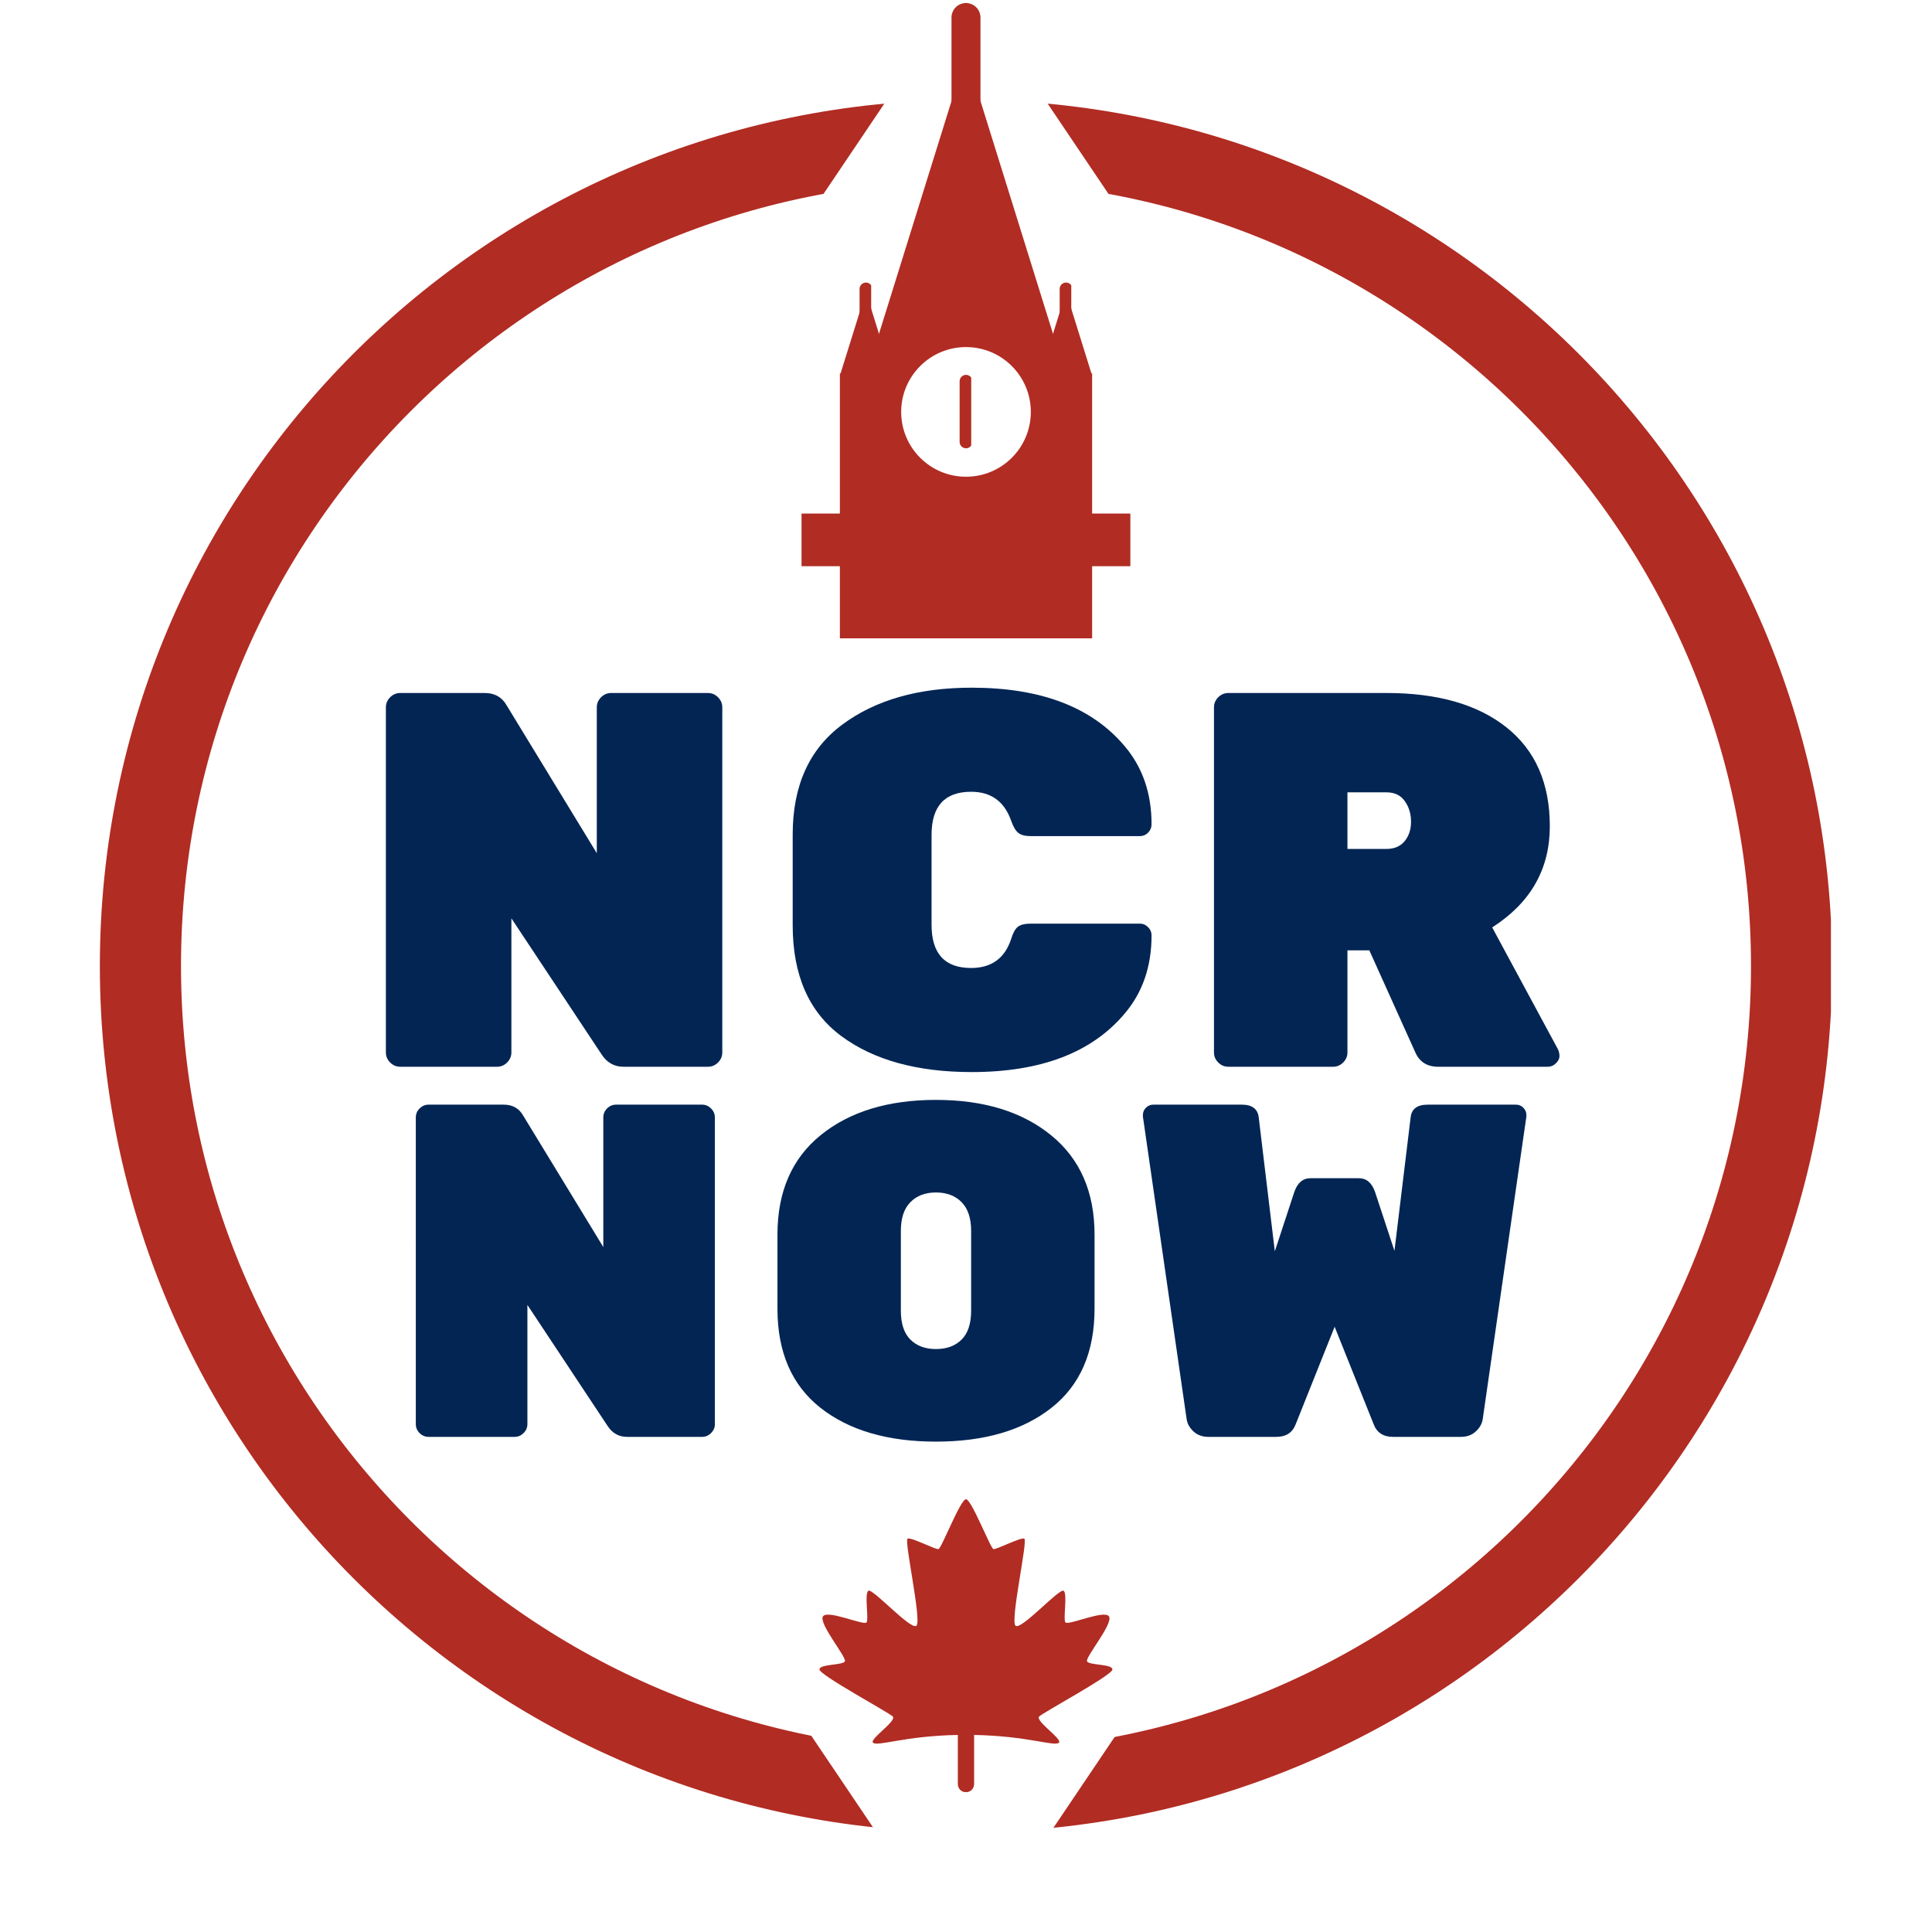
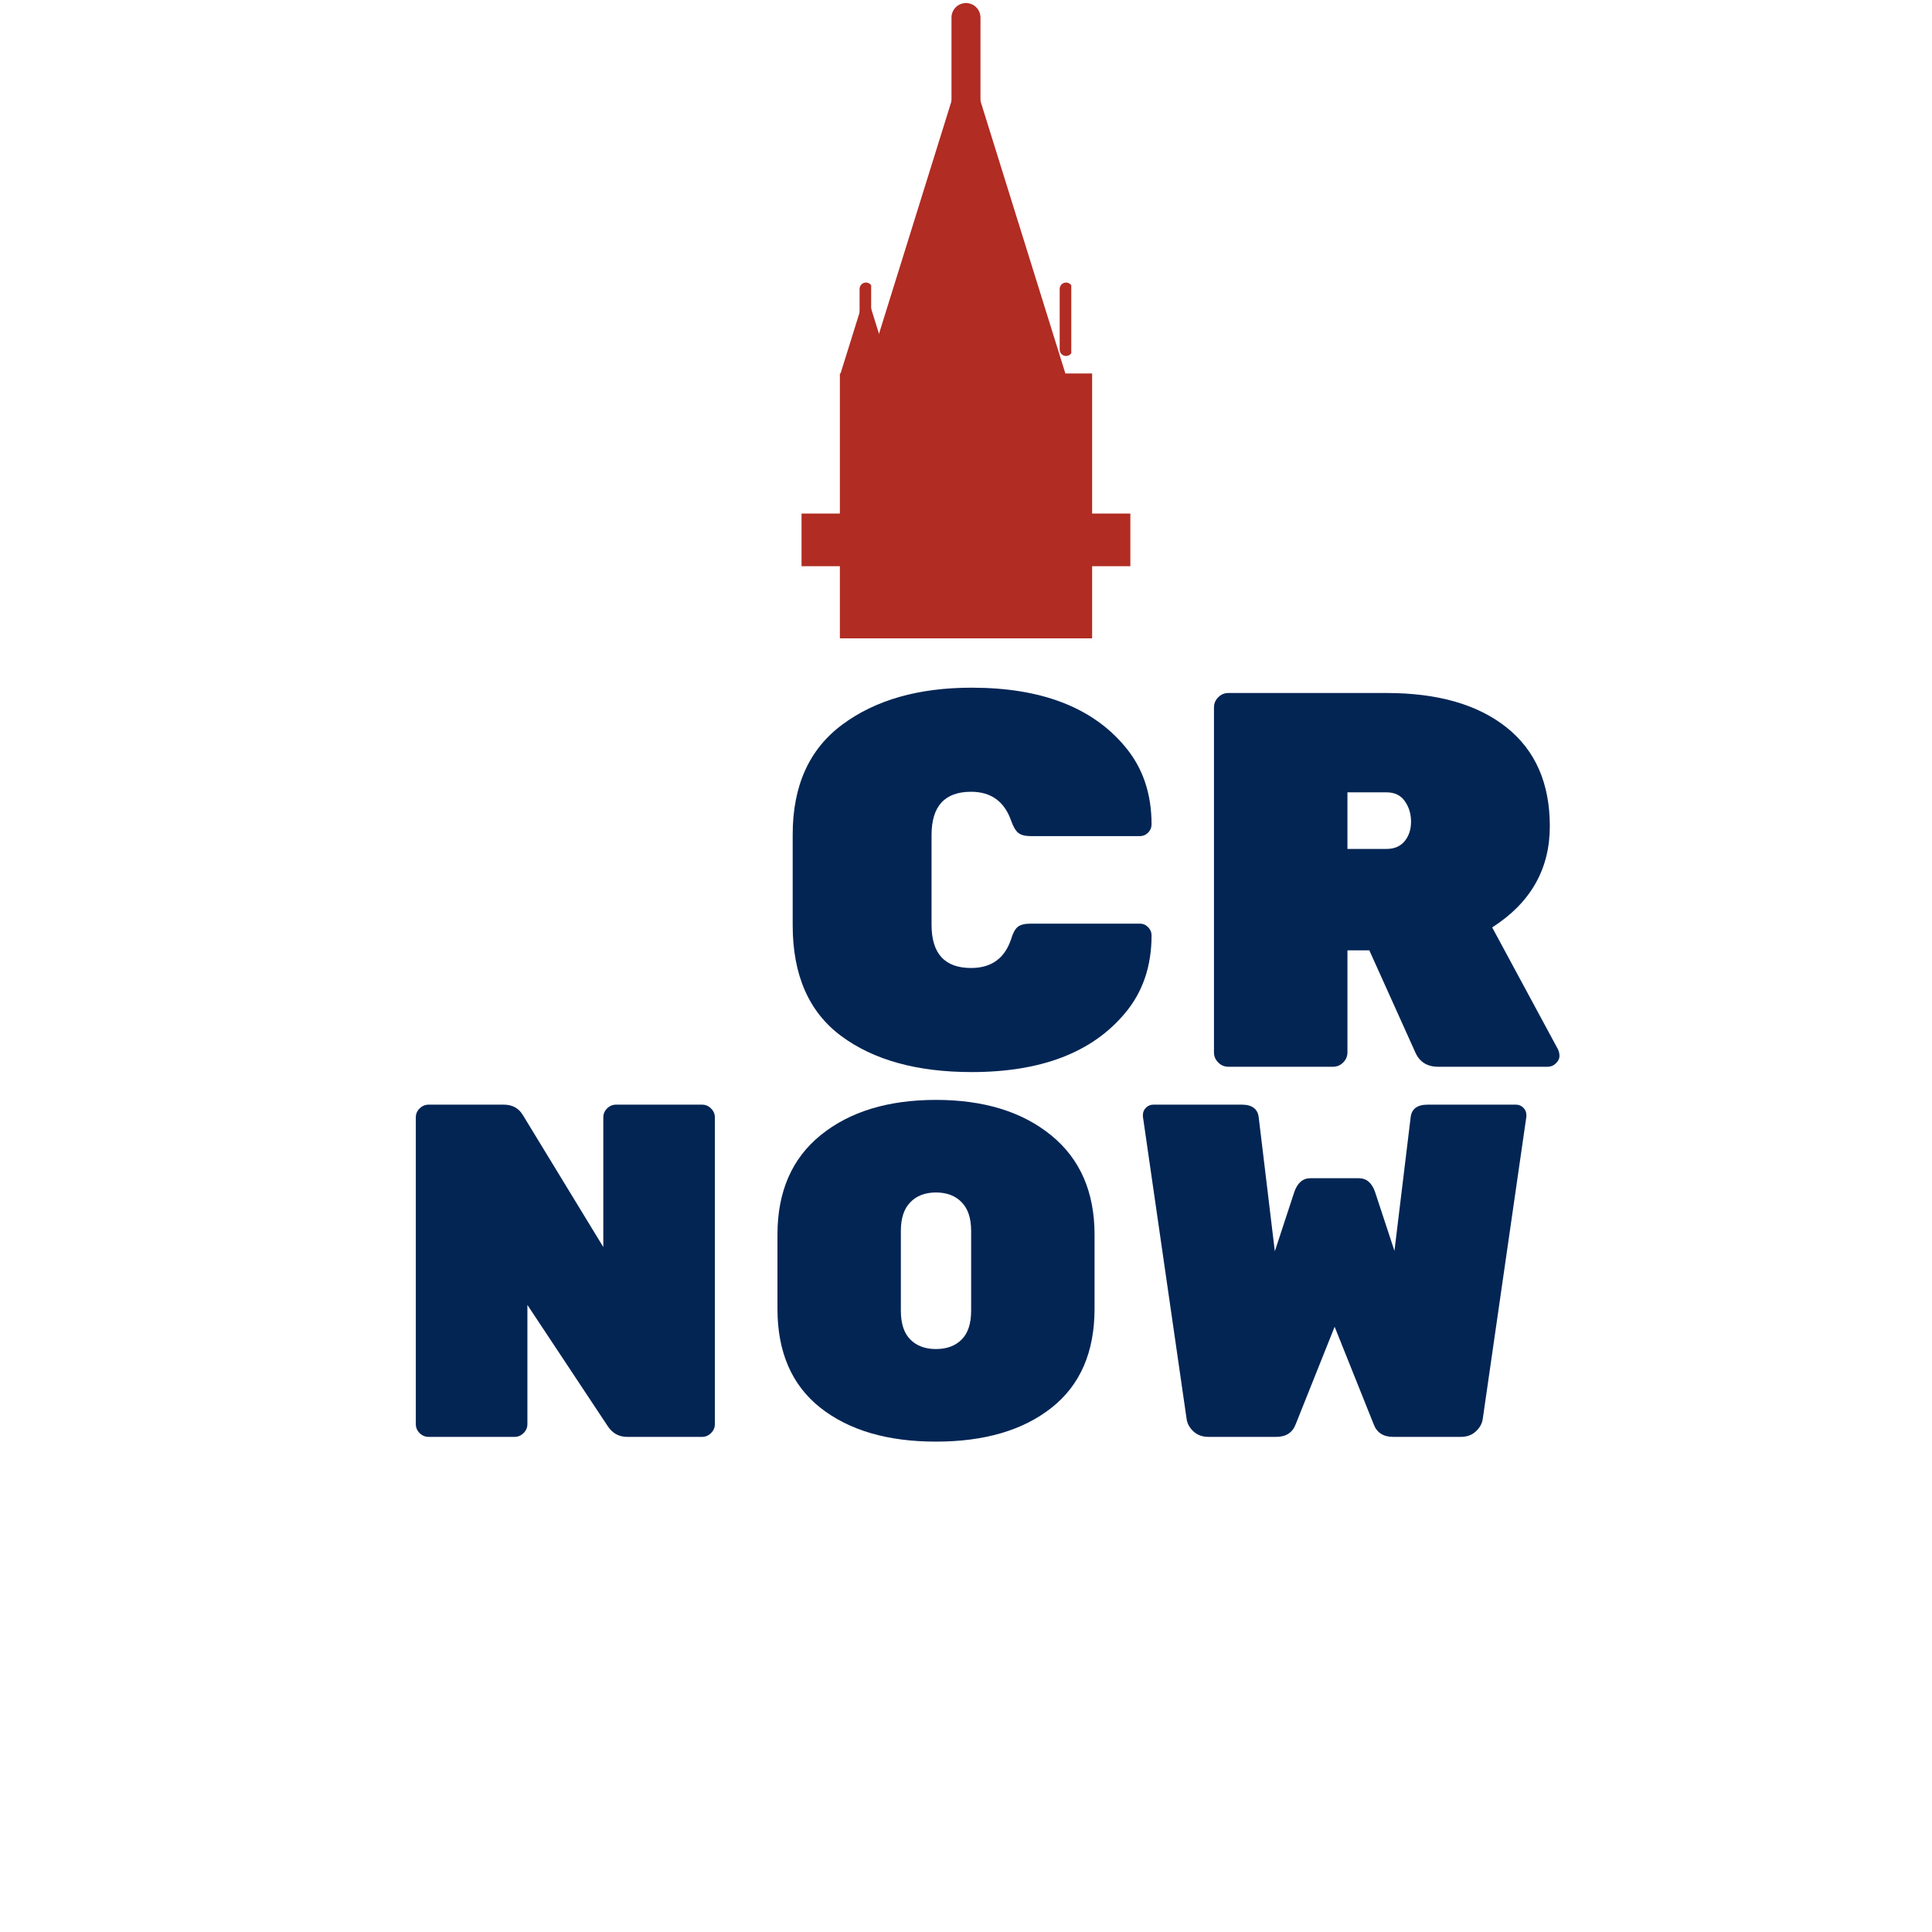
<svg xmlns="http://www.w3.org/2000/svg" width="500" zoomAndPan="magnify" viewBox="0 0 375 375" height="500">
  <defs>
    <g />
    <clipPath id="67250364cb">
      <path d="M19.383 19.383h336v336h-336zm0 0" clip-rule="nonzero" />
    </clipPath>
    <clipPath id="d94f2ff420">
-       <path d="M187.5 19.383C94.648 19.383 19.383 94.648 19.383 187.5c0 92.848 75.266 168.117 168.117 168.117 92.848.0 168.117-75.27 168.117-168.117.0-92.852-75.27-168.117-168.117-168.117zm0 0" clip-rule="nonzero" />
-     </clipPath>
+       </clipPath>
    <clipPath id="c922e7035e">
      <path d="M143.461.0h88.082V61.949H143.461zm0 0" clip-rule="nonzero" />
    </clipPath>
    <clipPath id="5aafe17b00">
      <path d="M187.5-3.41l44.039 65.359H143.461zm0 0" clip-rule="nonzero" />
    </clipPath>
    <clipPath id="60e7c4eed5">
      <path d="M163.02 72.492h48.961v51.406H163.02zm0 0" clip-rule="nonzero" />
    </clipPath>
    <clipPath id="1894829f40">
      <path d="M155.578 99.68h63.844v10.223h-63.844zm0 0" clip-rule="nonzero" />
    </clipPath>
    <clipPath id="765a388759">
      <path d="M163.02 56.672h10.121v16.25H163.02zm0 0" clip-rule="nonzero" />
    </clipPath>
    <clipPath id="630f6e47a3">
      <path d="M168.082 56.672l5.059 16.238H163.02zm0 0" clip-rule="nonzero" />
    </clipPath>
    <clipPath id="0d1cd8707d">
      <path d="M201.859 56.672h10.121v16.25H201.859zm0 0" clip-rule="nonzero" />
    </clipPath>
    <clipPath id="2595139aa9">
      <path d="M206.918 56.672l5.062 16.238H201.859zm0 0" clip-rule="nonzero" />
    </clipPath>
    <clipPath id="1e8716115">
      <path d="M168.082 10.59h38.836V72.945H168.082zm0 0" clip-rule="nonzero" />
    </clipPath>
    <clipPath id="d4262d37c9">
      <path d="M187.5 10.59l19.418 62.32H168.082zm0 0" clip-rule="nonzero" />
    </clipPath>
    <clipPath id="1ef8c183cf">
      <path d="M184.684.141h6v33.75h-6zm0 0" clip-rule="nonzero" />
    </clipPath>
    <clipPath id="38c14560eb">
      <path d="M205.684 54.488h2.25v15h-2.25zm0 0" clip-rule="nonzero" />
    </clipPath>
    <clipPath id="ccca7991af">
      <path d="M166.844 54.488h2.25v15h-2.25zm0 0" clip-rule="nonzero" />
    </clipPath>
    <clipPath id="fd13a397e3">
-       <path d="M174.918 67.367h25.164V92.535H174.918zm0 0" clip-rule="nonzero" />
-     </clipPath>
+       </clipPath>
    <clipPath id="ea9229127e">
      <path d="M187.5 67.367c-6.949.0-12.582 5.637-12.582 12.586S180.551 92.535 187.5 92.535s12.582-5.633 12.582-12.582S194.449 67.367 187.5 67.367zm0 0" clip-rule="nonzero" />
    </clipPath>
    <clipPath id="8378d8c599">
-       <path d="M186.262 72.406h2.25v15h-2.25zm0 0" clip-rule="nonzero" />
+       <path d="M186.262 72.406h2.25v15h-2.25m0 0" clip-rule="nonzero" />
    </clipPath>
    <clipPath id="5b6a915605">
      <path d="M142.949 315.355H231.031V375H142.949zm0 0" clip-rule="nonzero" />
    </clipPath>
    <clipPath id="9e7d611fbd">
      <path d="M186.992 380.715l-44.043-65.359H231.031zm0 0" clip-rule="nonzero" />
    </clipPath>
    <clipPath id="049e18c5e5">
      <path d="M159 291h56.902v56.84H159zm0 0" clip-rule="nonzero" />
    </clipPath>
  </defs>
  <rect x="-37.5" width="450" fill="#fff" y="-37.5" height="450" fill-opacity="1" />
  <rect x="-37.5" width="450" fill="#fff" y="-37.5" height="450" fill-opacity="1" />
  <g clip-path="url(#67250364cb)">
    <g clip-path="url(#d94f2ff420)">
      <path stroke-linecap="butt" transform="matrix(0.75, 0, 0, 0.75, 19.382, 19.382)" fill="none" stroke-linejoin="miter" d="M224.158.001C100.356.001.001 100.356.001 224.158c0 123.797 100.354 224.156 224.156 224.156 123.797.0 224.156-100.359 224.156-224.156.0-123.802-100.359-224.156-224.156-224.156zm0 0" stroke="#b12c23" stroke-width="42" stroke-opacity="1" stroke-miterlimit="4" />
    </g>
  </g>
  <g clip-path="url(#c922e7035e)">
    <g clip-path="url(#5aafe17b00)">
      <path fill="#fff" d="M143.461-3.41h88.082V61.949H143.461zm0 0" fill-opacity="1" fill-rule="nonzero" />
    </g>
  </g>
  <g clip-path="url(#60e7c4eed5)">
    <path fill="#b12c23" d="M163.02 72.492h48.961V123.938H163.02zm0 0" fill-opacity="1" fill-rule="nonzero" />
  </g>
  <g clip-path="url(#1894829f40)">
    <path fill="#b12c23" d="M155.578 99.68h63.824v10.223H155.578zm0 0" fill-opacity="1" fill-rule="nonzero" />
  </g>
  <g clip-path="url(#765a388759)">
    <g clip-path="url(#630f6e47a3)">
      <path fill="#b12c23" d="M163.02 56.672h10.121v16.25H163.02zm0 0" fill-opacity="1" fill-rule="nonzero" />
    </g>
  </g>
  <g clip-path="url(#0d1cd8707d)">
    <g clip-path="url(#2595139aa9)">
-       <path fill="#b12c23" d="M201.859 56.672h10.121v16.25H201.859zm0 0" fill-opacity="1" fill-rule="nonzero" />
-     </g>
+       </g>
  </g>
  <g clip-path="url(#01e8716115)">
    <g clip-path="url(#d4262d37c9)">
      <path fill="#b12c23" d="M168.082 10.59h38.836V72.945H168.082zm0 0" fill-opacity="1" fill-rule="nonzero" />
    </g>
  </g>
  <g clip-path="url(#1ef8c183cf)">
    <path fill="#b12c23" d="M184.684 30.164C184.68 30.539 184.746 30.902 184.887 31.25 185.027 31.602 185.23 31.91 185.492 32.176 185.758 32.445 186.062 32.652 186.41 32.797s.711.219 1.086.219S188.234 32.941 188.582 32.797C188.93 32.652 189.234 32.445 189.5 32.176 189.766 31.91 189.965 31.602 190.105 31.25 190.246 30.902 190.312 30.539 190.309 30.164V3.445C190.312 3.066 190.246 2.703 190.105 2.355 189.965 2.004 189.766 1.695 189.5 1.43 189.234 1.16 188.93.953 188.582.809 188.234.664 187.871.59 187.496.59S186.758.664 186.41.809C186.062.953 185.758 1.16 185.492 1.43 185.23 1.695 185.027 2.004 184.887 2.355c-.141.348-.207.711-.203 1.09zm0 0" fill-opacity="1" fill-rule="nonzero" />
  </g>
  <g clip-path="url(#38c14560eb)">
    <path fill="#b12c23" d="M205.684 67.84C205.68 68.008 205.711 68.164 205.773 68.32 205.836 68.473 205.922 68.609 206.039 68.727 206.156 68.844 206.289 68.934 206.441 69c.152.062.312.094.477.094C207.086 69.094 207.246 69.062 207.398 69 207.551 68.934 207.684 68.844 207.801 68.727 207.918 68.609 208.004 68.473 208.066 68.32c.062-.156.094-.312.09-.48V56.094C208.16 55.93 208.129 55.77 208.066 55.617 208.004 55.465 207.918 55.328 207.801 55.211 207.684 55.094 207.551 55 207.398 54.938 207.246 54.875 207.086 54.84 206.918 54.84 206.754 54.84 206.594 54.875 206.441 54.938S206.156 55.094 206.039 55.211C205.922 55.328 205.836 55.465 205.773 55.617 205.711 55.77 205.68 55.93 205.684 56.094zm0 0" fill-opacity="1" fill-rule="nonzero" />
  </g>
  <g clip-path="url(#ccca7991af)">
    <path fill="#b12c23" d="M166.844 67.84C166.84 68.008 166.871 68.164 166.934 68.32 166.996 68.473 167.082 68.609 167.199 68.727 167.316 68.844 167.449 68.934 167.602 69c.152.062.312.094.477.094C168.246 69.094 168.406 69.062 168.559 69 168.711 68.934 168.844 68.844 168.961 68.727 169.078 68.609 169.164 68.473 169.227 68.32c.062-.156.094-.312.09-.48V56.094C169.32 55.93 169.289 55.77 169.227 55.617 169.164 55.465 169.078 55.328 168.961 55.211 168.844 55.094 168.711 55 168.559 54.938S168.246 54.84 168.078 54.84C167.914 54.84 167.754 54.875 167.602 54.938 167.449 55 167.316 55.094 167.199 55.211 167.082 55.328 166.996 55.465 166.934 55.617 166.871 55.77 166.84 55.93 166.844 56.094zm0 0" fill-opacity="1" fill-rule="nonzero" />
  </g>
  <g clip-path="url(#fd13a397e3)">
    <g clip-path="url(#ea9229127e)">
      <path fill="#fff" d="M174.918 67.367h25.164V92.535H174.918zm0 0" fill-opacity="1" fill-rule="nonzero" />
    </g>
  </g>
  <g clip-path="url(#8378d8c599)">
    <path fill="#b12c23" d="M186.262 85.758C186.262 85.926 186.289 86.082 186.352 86.238 186.414 86.391 186.504 86.527 186.621 86.645 186.734 86.762 186.871 86.852 187.023 86.918c.152.062.312.094.477.094S187.824 86.98 187.977 86.918C188.129 86.852 188.266 86.762 188.379 86.645 188.496 86.527 188.586 86.391 188.648 86.238 188.707 86.082 188.738 85.926 188.734 85.758V74.016C188.738 73.848 188.707 73.688 188.648 73.535 188.586 73.383 188.496 73.246 188.379 73.129 188.266 73.012 188.129 72.918 187.977 72.855 187.824 72.793 187.664 72.762 187.5 72.762S187.176 72.793 187.023 72.855C186.871 72.918 186.734 73.012 186.621 73.129 186.504 73.246 186.414 73.383 186.352 73.535S186.262 73.848 186.262 74.016zm0 0" fill-opacity="1" fill-rule="nonzero" />
  </g>
  <g clip-path="url(#5b6a915605)">
    <g clip-path="url(#9e7d611fbd)">
      <path fill="#fff" d="M231.031 380.715H142.949V315.355H231.031zm0 0" fill-opacity="1" fill-rule="nonzero" />
    </g>
  </g>
  <g clip-path="url(#049e18c5e5)">
-     <path fill="#b12c23" d="M215.93 324.043C215.93 322.957 211.355 323.254 210.992 322.461 210.629 321.672 216.062 315.223 215.273 313.773c-.793-1.445-8.035 1.844-8.492 1.117C206.324 314.168 207.242 309.363 206.453 308.77 205.664 308.18 198.16 316.535 197.105 315.551 196.051 314.562 199.539 298.965 198.82 298.652 198.102 298.336 193.418 300.809 192.828 300.676 192.238 300.543 188.574 291 187.496 291S182.754 300.543 182.16 300.676C181.57 300.805 176.891 298.336 176.168 298.648c-.719.312 2.77 15.914 1.715 16.902-1.051.984-8.555-7.371-9.344-6.781C167.746 309.363 168.664 314.168 168.211 314.891 167.754 315.617 160.508 312.324 159.719 313.773 158.93 315.223 164.359 321.672 163.996 322.461 163.633 323.254 159.059 322.957 159.059 324.043 159.059 325.129 172.391 332.312 173.277 333.16 174.164 334.004 168.672 337.586 169.457 338.262 170.367 339.043 175.523 336.949 185.914 336.75v9.539C185.914 347.164 186.621 347.871 187.496 347.871 188.367 347.871 189.074 347.164 189.074 346.289V336.75C199.465 336.949 204.621 339.043 205.531 338.262 206.316 337.582 200.824 334.004 201.711 333.16 202.602 332.312 215.93 325.129 215.93 324.043zm0 0" fill-opacity="1" fill-rule="nonzero" />
-   </g>
+     </g>
  <g fill="#022554" fill-opacity="1">
    <g transform="translate(68.166, 207.057)">
      <g>
-         <path d="M50.469-72.547H69.234C69.992-72.547 70.648-72.27 71.203-71.719 71.754-71.164 72.031-70.508 72.031-69.75V-2.797c0 .762-.277 1.418-.828 1.969C70.648-.273 69.992.0 69.234.0h-16.375c-1.805.0-3.219-.797-4.25-2.391L31.094-28.812V-2.797c0 .762-.277 1.418-.828 1.969C29.711-.273 29.055.0 28.297.0H9.531C8.77.0 8.113-.273 7.562-.828c-.555-.551-.828-1.207-.828-1.969V-69.75c0-.758.273-1.414.828-1.969C8.113-72.27 8.77-72.547 9.531-72.547h16.375c1.938.0 3.352.793 4.25 2.375l17.516 28.719V-69.75C47.672-70.508 47.945-71.164 48.5-71.719 49.051-72.27 49.707-72.547 50.469-72.547zm0 0" />
-       </g>
+         </g>
    </g>
  </g>
  <g fill="#022554" fill-opacity="1">
    <g transform="translate(149.205, 207.057)">
      <g>
        <path d="M31.609-44.984V-27.562c0 5.594 2.555 8.391 7.672 8.391 3.938.0 6.523-1.863 7.766-5.594C47.398-25.941 47.832-26.738 48.344-27.156 48.863-27.57 49.711-27.781 50.891-27.781H72.031c.625.0 1.16.23 1.609.688C74.086-26.645 74.312-26.113 74.312-25.5c0 6.012-1.73 11.059-5.188 15.141C62.77-2.766 52.859 1.031 39.391 1.031c-10.574.0-19.008-2.328-25.297-6.984-6.293-4.664-9.438-11.836-9.438-21.516V-45.078c0-9.469 3.211-16.582 9.641-21.344 6.426-4.77 14.789-7.156 25.094-7.156 13.469.0 23.379 3.797 29.734 11.391 3.457 4.086 5.188 9.133 5.188 15.141C74.312-46.43 74.086-45.895 73.641-45.438 73.191-44.988 72.656-44.766 72.031-44.766H50.891c-1.105.0-1.918-.207-2.438-.625C47.93-45.805 47.461-46.602 47.047-47.781c-1.312-3.727-3.902-5.594-7.766-5.594-5.117.0-7.672 2.797-7.672 8.391zm0 0" />
      </g>
    </g>
  </g>
  <g fill="#022554" fill-opacity="1">
    <g transform="translate(228.897, 207.057)">
      <g>
        <path d="M73.484-3.422c.207.418.312.871.312 1.359.0.48-.23.945-.688 1.391C72.66-.223 72.129.0 71.516.0h-21.25C48.117.0 46.633-.93 45.812-2.797L36.891-22.594h-4.25V-2.797c0 .762-.277 1.418-.828 1.969C31.258-.273 30.602.0 29.844.0H9.531C8.77.0 8.113-.273 7.562-.828c-.555-.551-.828-1.207-.828-1.969V-69.75c0-.758.273-1.414.828-1.969C8.113-72.27 8.77-72.547 9.531-72.547h30.688c9.945.0 17.719 2.23 23.312 6.688C69.125-61.398 71.922-55.008 71.922-46.688c0 8.324-3.73 14.871-11.188 19.641zm-40.844-49.844V-42.281H40.219c1.52.0 2.691-.5 3.516-1.5.832-1.008 1.25-2.27 1.25-3.781.0-1.52-.402-2.848-1.203-3.984-.793-1.145-1.98-1.719-3.562-1.719zm0 0" />
      </g>
    </g>
  </g>
  <g fill="#022554" fill-opacity="1">
    <g transform="translate(74.726, 278.896)">
      <g>
        <path d="M44.859-64.484h16.688C62.211-64.484 62.789-64.238 63.281-63.75c.5.492.75 1.074.75 1.75V-2.484c0 .68-.25 1.262-.75 1.75C62.789-.242 62.211.0 61.547.0h-14.562c-1.594.0-2.855-.707-3.781-2.125l-15.562-23.484v23.125c0 .68-.25 1.262-.75 1.75C26.398-.242 25.82.0 25.156.0H8.469c-.668.0-1.25-.242-1.75-.734-.492-.488-.734-1.07-.734-1.75V-62c0-.676.242-1.258.734-1.75.5-.488 1.082-.734 1.75-.734h14.562c1.719.0 2.977.703 3.781 2.109L42.375-36.844V-62C42.375-62.676 42.617-63.258 43.109-63.75 43.598-64.238 44.18-64.484 44.859-64.484zm0 0" />
      </g>
    </g>
  </g>
  <g fill="#022554" fill-opacity="1">
    <g transform="translate(146.763, 278.896)">
      <g>
        <path d="M12.562-58.594c5.625-4.539 13.07-6.812 22.344-6.812 9.281.0 16.727 2.289 22.344 6.859C62.875-53.973 65.688-47.539 65.688-39.25v14.375c0 8.418-2.781 14.824-8.344 19.219C51.789-1.27 44.312.922 34.906.922c-9.398.0-16.875-2.191-22.438-6.578C6.914-10.051 4.141-16.457 4.141-24.875V-39.25c0-8.352 2.805-14.801 8.422-19.344zm17.375 39.703c1.227 1.23 2.883 1.844 4.969 1.844C37-17.047 38.66-17.66 39.891-18.891c1.227-1.227 1.844-3.098 1.844-5.609V-39.984c0-2.457-.617-4.312-1.844-5.562C38.66-46.805 37-47.438 34.906-47.438c-2.086.0-3.742.633-4.969 1.891-1.23 1.25-1.844 3.105-1.844 5.562V-24.5c0 2.512.613 4.383 1.844 5.609zm0 0" />
      </g>
    </g>
  </g>
  <g fill="#022554" fill-opacity="1">
    <g transform="translate(218.615, 278.896)">
      <g>
        <path d="M29.109.0H15.938c-1.168.0-2.137-.352-2.906-1.062C12.27-1.77 11.828-2.582 11.703-3.5L3.219-62.188v-.266c0-.562.195-1.039.594-1.438.406-.395.883-.594 1.438-.594H22.391c2.02.0 3.125.828 3.312 2.484l3.125 25.984 3.781-11.516C33.223-49.312 34.27-50.203 35.75-50.203h9.391c1.477.0 2.523.891 3.141 2.672l3.766 11.422L55.188-62C55.363-63.656 56.469-64.484 58.5-64.484H75.641C76.191-64.484 76.664-64.285 77.062-63.891c.395.398.594.875.594 1.438v.266L69.188-3.5C69.062-2.582 68.613-1.77 67.844-1.062 67.082-.352 66.117.0 64.953.0H51.781C49.875.0 48.613-.828 48-2.484L40.438-21.375 32.891-2.484C32.273-.828 31.016.0 29.109.0zm0 0" />
      </g>
    </g>
  </g>
</svg>